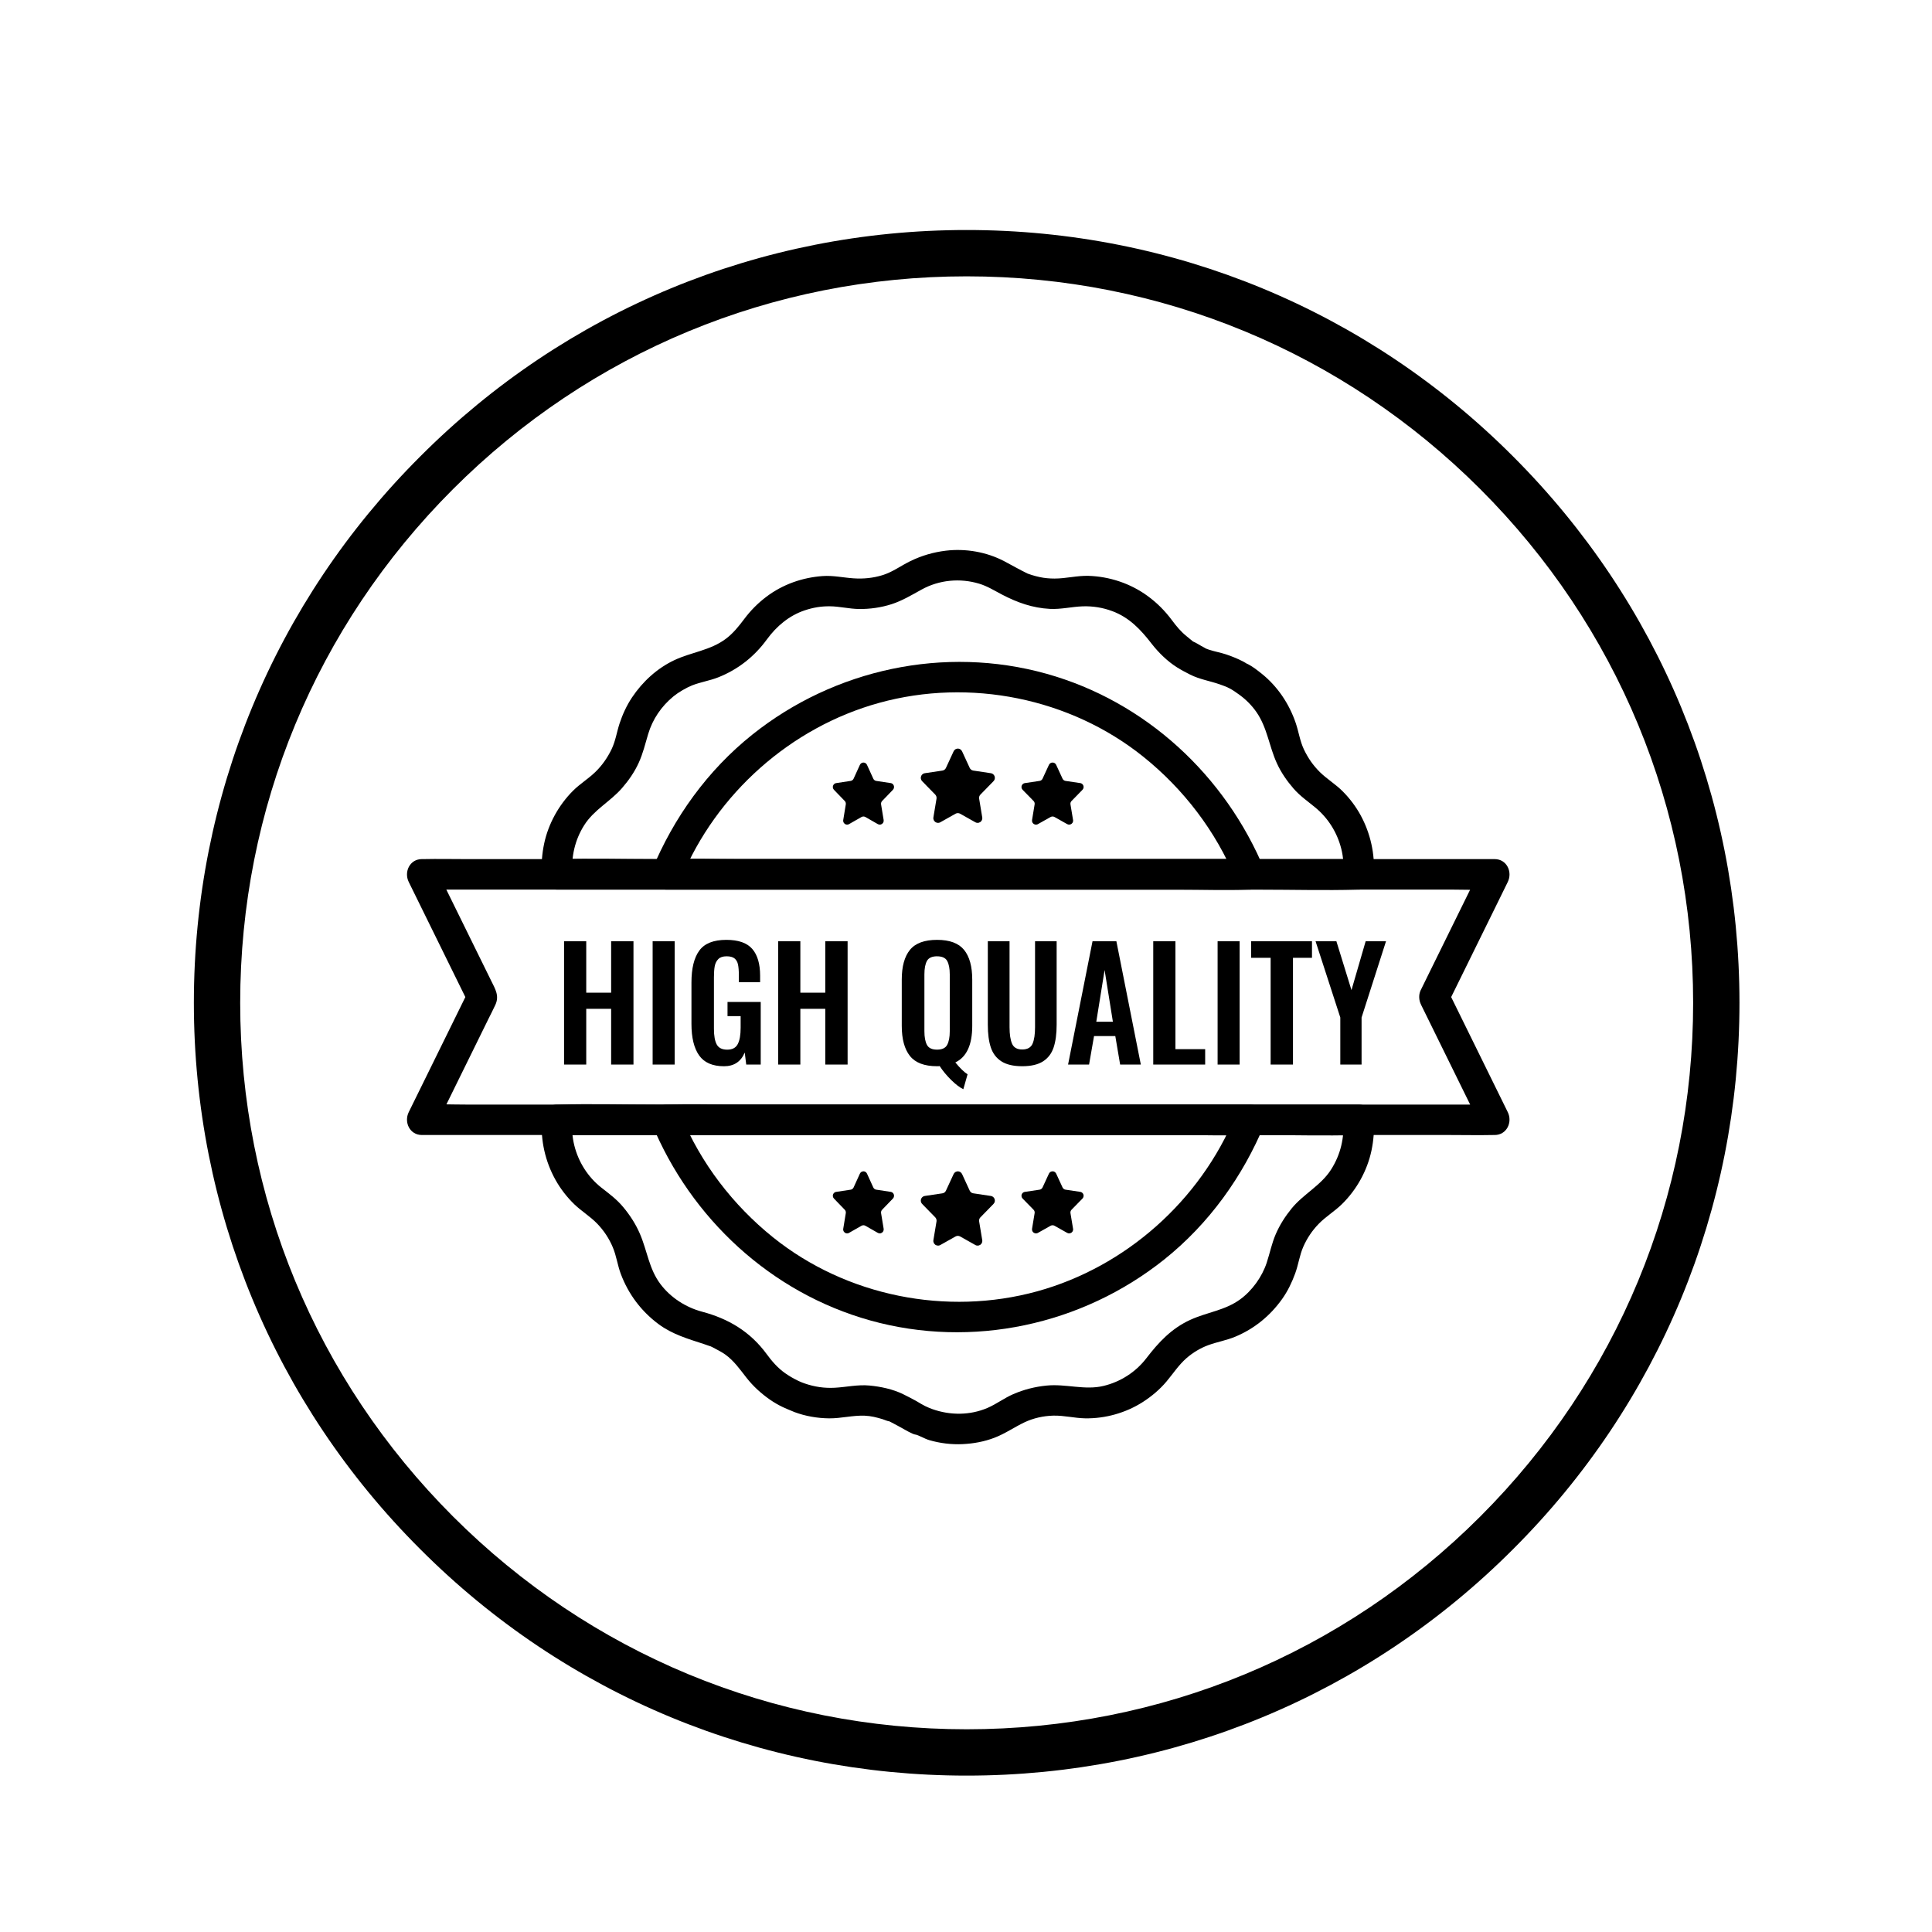
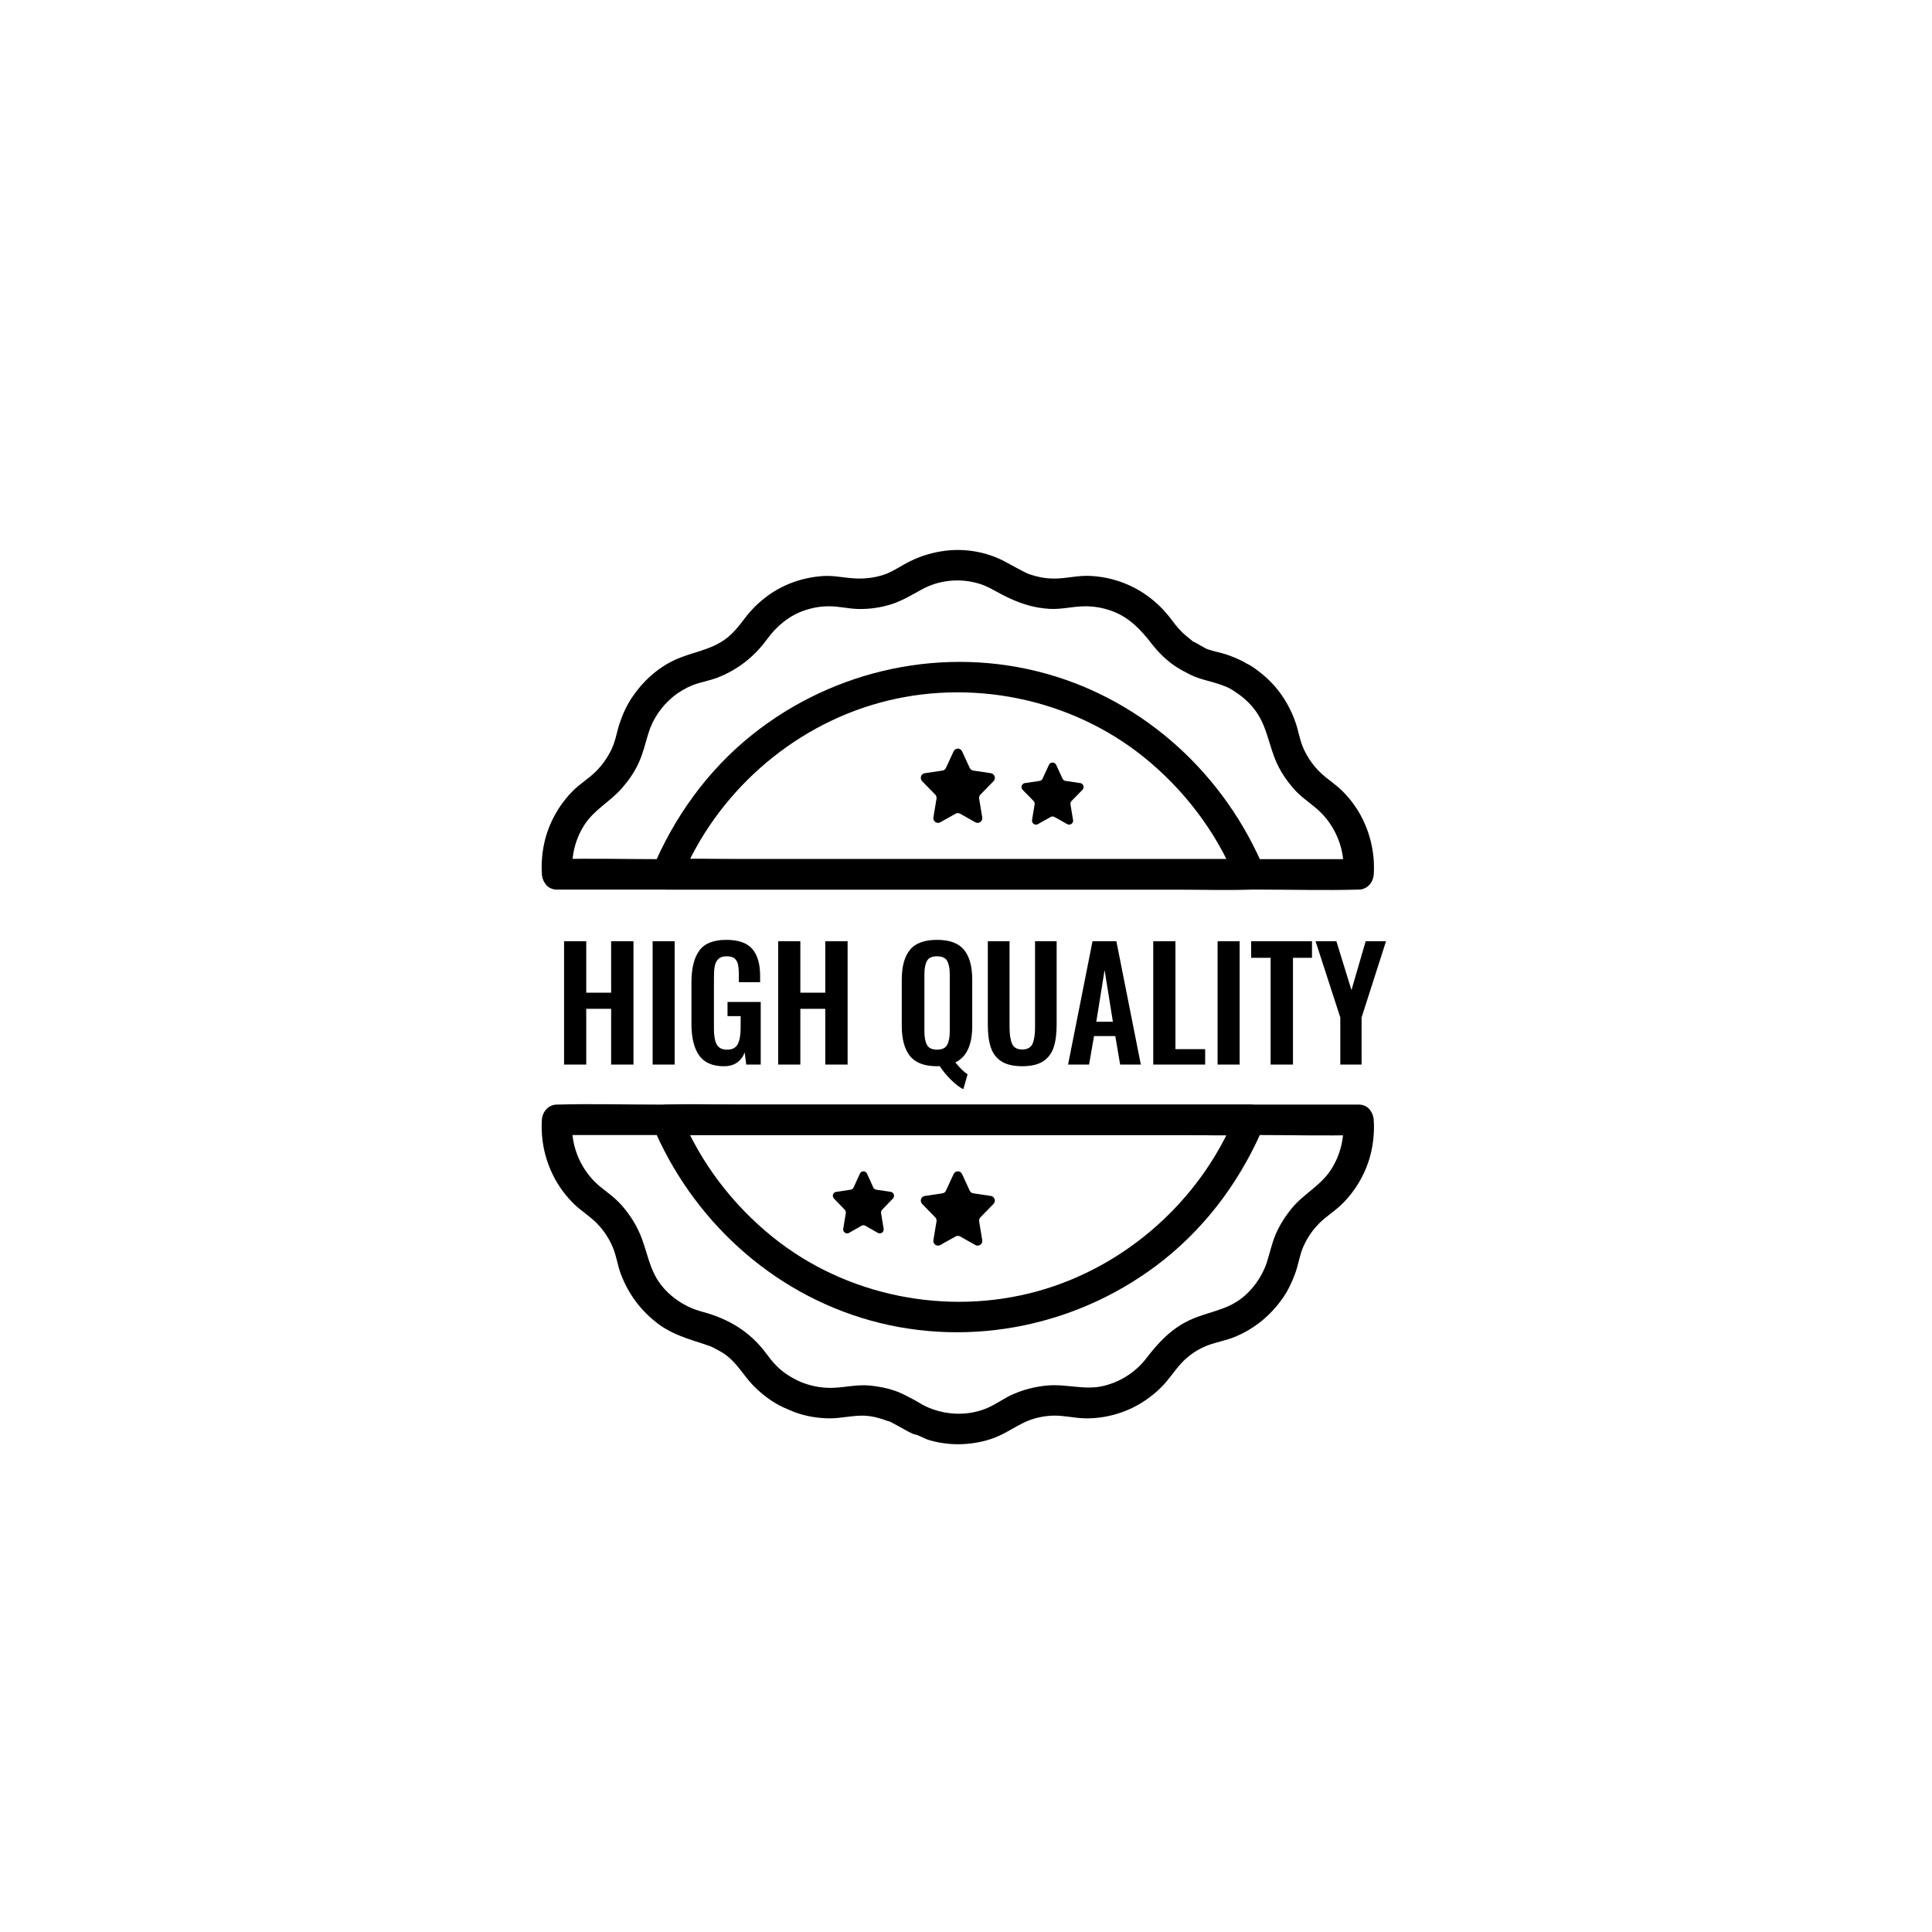
<svg xmlns="http://www.w3.org/2000/svg" version="1.0" preserveAspectRatio="xMidYMid meet" height="500" viewBox="0 0 375 375" zoomAndPan="magnify" width="500">
  <defs>
    <clipPath id="0a2771eca7">
      <path clip-rule="nonzero" d="M 37.629 44.645 L 337.629 44.645 L 337.629 344.645 L 37.629 344.645 Z M 37.629 44.645" />
    </clipPath>
    <clipPath id="3cd1be28ce">
      <path clip-rule="nonzero" d="M 187.629 344.645 C 147.578 344.645 109.871 329.055 81.574 300.699 C 53.215 272.402 37.629 234.691 37.629 194.645 C 37.629 154.598 53.215 116.887 81.574 88.59 C 109.871 60.23 147.578 44.645 187.629 44.645 C 227.676 44.645 265.387 60.23 293.684 88.59 C 322.039 116.945 337.629 154.598 337.629 194.645 C 337.629 234.691 322.039 272.402 293.684 300.699 C 265.387 329.055 227.676 344.645 187.629 344.645 Z M 187.629 53.637 C 149.977 53.637 114.547 68.324 87.926 94.945 C 61.309 121.562 46.621 156.996 46.621 194.645 C 46.621 232.293 61.309 267.727 87.926 294.344 C 114.547 320.965 149.977 335.652 187.629 335.652 C 225.277 335.652 260.711 320.965 287.328 294.344 C 313.945 267.727 328.637 232.293 328.637 194.645 C 328.637 156.996 313.945 121.562 287.328 94.945 C 260.711 68.324 225.277 53.637 187.629 53.637 Z M 187.629 53.637" />
    </clipPath>
    <clipPath id="2570adab3c">
      <path clip-rule="nonzero" d="M 105 214 L 267 214 L 267 280.426 L 105 280.426 Z M 105 214" />
    </clipPath>
    <clipPath id="7194ccb11d">
      <path clip-rule="nonzero" d="M 105 106.426 L 267 106.426 L 267 173 L 105 173 Z M 105 106.426" />
    </clipPath>
    <clipPath id="2973aa2c59">
      <path clip-rule="nonzero" d="M 78.379 166 L 293 166 L 293 221 L 78.379 221 Z M 78.379 166" />
    </clipPath>
  </defs>
  <rect fill-opacity="1" height="450" y="-37.5" fill="#ffffff" width="450" x="-37.5" />
  <rect fill-opacity="1" height="450" y="-37.5" fill="#ffffff" width="450" x="-37.5" />
  <g clip-path="url(#0a2771eca7)">
    <g clip-path="url(#3cd1be28ce)">
-       <path fill-rule="nonzero" fill-opacity="1" d="M 37.629 44.645 L 337.629 44.645 L 337.629 344.645 L 37.629 344.645 Z M 37.629 44.645" fill="#000000" />
-     </g>
+       </g>
  </g>
  <g clip-path="url(#2570adab3c)">
    <path fill-rule="nonzero" fill-opacity="1" d="M 260.723 217.352 C 260.969 220.812 260.234 224.082 258.344 227.035 C 256.363 230.129 253.004 231.75 250.707 234.559 C 249.453 236.098 248.406 237.734 247.617 239.559 C 246.84 241.363 246.48 243.23 245.871 245.082 C 244.961 247.848 243.023 250.531 240.703 252.215 C 237.734 254.371 234.355 254.664 231.012 256.191 C 227.395 257.848 224.891 260.527 222.516 263.621 C 220.434 266.34 217.469 268.223 214.172 269.012 C 210.531 269.883 206.895 268.566 203.145 268.938 C 200.875 269.164 198.742 269.703 196.648 270.613 C 194.91 271.367 193.402 272.535 191.66 273.281 C 188.254 274.738 184.414 274.738 180.949 273.5 C 180.715 273.418 180.488 273.324 180.254 273.227 C 180.203 273.207 179.18 272.73 179.582 272.934 C 179.984 273.137 179.355 272.805 179.34 272.793 C 179.156 272.691 178.969 272.598 178.785 272.492 C 178.457 272.309 178.145 272.098 177.816 271.918 C 176.988 271.461 176.141 271.031 175.293 270.609 C 173.32 269.637 170.926 269.133 168.758 268.93 C 166.477 268.719 164.324 269.23 162.066 269.359 C 160.047 269.473 158.117 269.195 156.203 268.531 C 155.992 268.461 155.781 268.379 155.574 268.301 C 155.988 268.457 155.832 268.406 155.734 268.367 C 155.797 268.391 154.645 267.891 155.16 268.125 C 155.594 268.32 154.852 267.977 154.762 267.93 C 153.93 267.527 153.137 267.055 152.383 266.527 C 150.961 265.527 149.824 264.211 148.805 262.82 C 145.605 258.457 141.383 255.953 136.266 254.598 C 133.098 253.754 130.148 251.852 128.172 249.215 C 125.957 246.262 125.629 242.77 124.203 239.473 C 123.391 237.586 122.297 235.898 120.984 234.316 C 119.672 232.738 118.246 231.715 116.727 230.52 C 114.094 228.445 112.262 225.523 111.465 222.297 C 111.062 220.672 110.977 219.074 111.09 217.355 L 108.137 220.312 L 123.691 220.312 C 136.055 220.312 148.414 220.312 160.773 220.312 C 175.758 220.312 190.742 220.312 205.73 220.312 L 244.574 220.312 C 250.844 220.312 257.141 220.488 263.406 220.312 C 263.496 220.312 263.586 220.312 263.676 220.312 C 267.477 220.312 267.484 214.395 263.676 214.395 L 127.234 214.395 C 120.969 214.395 114.672 214.223 108.406 214.395 C 108.316 214.395 108.227 214.395 108.137 214.395 C 106.461 214.395 105.285 215.754 105.18 217.355 C 104.918 221.383 105.84 225.457 107.805 228.98 C 108.785 230.746 110.066 232.402 111.523 233.797 C 112.906 235.113 114.543 236.102 115.879 237.473 C 117.172 238.801 118.227 240.383 118.941 242.094 C 119.66 243.801 119.859 245.57 120.492 247.254 C 121.973 251.203 124.469 254.523 127.855 257.035 C 130.512 259 133.547 259.875 136.637 260.883 C 137.145 261.051 137.656 261.262 138.172 261.387 C 138.691 261.516 137.719 261.25 137.691 261.168 C 137.723 261.254 138.164 261.426 138.227 261.461 C 139.066 261.922 139.969 262.34 140.754 262.898 C 142.465 264.125 143.625 265.801 144.902 267.43 C 146.18 269.059 147.695 270.441 149.398 271.637 C 150.211 272.203 151.066 272.703 151.957 273.125 C 152.188 273.234 153.938 273.992 153.098 273.629 C 152.258 273.262 154.051 274.027 154.211 274.086 C 156.336 274.883 158.66 275.277 160.93 275.301 C 163.254 275.324 165.508 274.695 167.836 274.785 C 169.086 274.836 170.141 275.113 171.316 275.465 C 171.734 275.594 172.305 275.887 172.742 275.895 C 173.004 275.898 171.887 275.449 172.262 275.691 C 172.453 275.816 172.676 275.906 172.879 276.012 C 173.801 276.492 174.715 276.977 175.617 277.496 C 176.102 277.777 176.605 278.039 177.117 278.27 C 177.797 278.578 178.297 278.488 177.297 278.348 C 178.281 278.488 179.375 279.242 180.363 279.527 C 182.438 280.133 184.672 280.41 186.832 280.305 C 188.988 280.203 191.066 279.816 193.039 279.059 C 195.105 278.266 196.859 277.02 198.84 276.078 C 200.57 275.254 202.527 274.824 204.438 274.773 C 206.523 274.719 208.535 275.258 210.609 275.297 C 214.523 275.367 218.531 274.242 221.828 272.125 C 223.543 271.023 225.141 269.676 226.449 268.109 C 227.758 266.543 228.781 264.941 230.312 263.602 C 231.543 262.527 233.035 261.637 234.57 261.078 C 236.277 260.461 238.062 260.16 239.746 259.461 C 243.449 257.918 246.523 255.414 248.852 252.148 C 249.938 250.629 250.754 248.926 251.395 247.172 C 252.035 245.418 252.238 243.664 252.965 242 C 253.684 240.359 254.695 238.848 255.945 237.562 C 257.324 236.141 259.035 235.125 260.449 233.742 C 263.305 230.957 265.371 227.246 266.199 223.34 C 266.613 221.375 266.777 219.359 266.637 217.355 C 266.523 215.758 265.359 214.398 263.684 214.398 C 262.172 214.398 260.617 215.75 260.73 217.355 Z M 260.723 217.352" fill="#000000" />
  </g>
  <g clip-path="url(#7194ccb11d)">
    <path fill-rule="nonzero" fill-opacity="1" d="M 111.094 169.711 C 110.859 166.324 111.551 163.105 113.375 160.199 C 115.273 157.176 118.434 155.609 120.734 152.969 C 122.027 151.484 123.16 149.848 123.977 148.055 C 124.793 146.262 125.238 144.406 125.801 142.504 C 126.656 139.613 128.363 137.09 130.746 135.141 C 131.668 134.387 133.223 133.477 134.324 133.039 C 135.977 132.387 137.738 132.129 139.395 131.477 C 143.23 129.961 146.414 127.453 148.844 124.121 C 150.719 121.547 153.176 119.477 156.203 118.465 C 157.84 117.922 159.332 117.668 161.035 117.68 C 162.957 117.691 164.805 118.184 166.746 118.207 C 168.863 118.234 171.043 117.918 173.059 117.27 C 175.07 116.625 176.961 115.496 178.879 114.434 C 182.285 112.551 186.332 112.172 190.047 113.289 C 191.668 113.773 193.062 114.668 194.555 115.441 C 197.5 116.965 200.402 118.004 203.766 118.184 C 205.938 118.301 208.023 117.758 210.18 117.688 C 212.148 117.625 214.055 117.938 215.902 118.625 C 219.215 119.859 221.418 122.215 223.531 124.945 C 224.867 126.672 226.633 128.395 228.504 129.562 C 229.301 130.059 230.168 130.516 231.008 130.941 C 232.82 131.852 234.789 132.16 236.684 132.809 C 238.391 133.387 239.047 133.742 240.652 134.918 C 241.863 135.809 242.988 136.941 243.848 138.176 C 245.98 141.227 246.316 144.824 247.84 148.148 C 248.656 149.941 249.789 151.578 251.078 153.062 C 252.312 154.48 253.801 155.512 255.246 156.695 C 257.793 158.777 259.555 161.605 260.348 164.777 C 260.754 166.402 260.84 167.992 260.727 169.715 L 263.68 166.758 L 127.242 166.758 C 120.977 166.758 114.68 166.582 108.414 166.758 C 108.324 166.758 108.234 166.758 108.145 166.758 C 104.34 166.758 104.336 172.672 108.145 172.672 L 123.699 172.672 C 136.062 172.672 148.422 172.672 160.785 172.672 C 175.77 172.672 190.754 172.672 205.742 172.672 L 244.59 172.672 C 250.855 172.672 257.152 172.848 263.418 172.672 C 263.508 172.672 263.598 172.672 263.688 172.672 C 265.363 172.672 266.539 171.312 266.645 169.715 C 266.898 165.75 266.004 161.754 264.109 158.262 C 263.176 156.543 261.957 154.934 260.574 153.555 C 259.188 152.176 257.578 151.223 256.215 149.891 C 254.855 148.555 253.91 147.156 253.117 145.523 C 252.324 143.883 252.09 142.082 251.512 140.371 C 250.242 136.613 247.961 133.203 244.852 130.73 C 244.07 130.109 243.246 129.457 242.363 128.984 C 241.277 128.402 243.141 129.578 242.176 128.93 C 241.625 128.562 241.062 128.262 240.457 127.988 C 239.383 127.508 238.293 127.078 237.16 126.773 C 236.023 126.469 234.871 126.258 233.812 125.77 C 234.414 126.047 233.336 125.473 233.184 125.391 C 232.688 125.117 232.188 124.781 231.668 124.559 C 230.984 124.262 232.465 125.266 231.641 124.578 C 231.184 124.199 230.723 123.828 230.266 123.449 C 229.172 122.555 228.316 121.523 227.473 120.383 C 226.105 118.547 224.559 116.988 222.703 115.645 C 219.41 113.25 215.363 111.902 211.297 111.773 C 209.07 111.707 206.914 112.297 204.695 112.297 C 203.719 112.297 202.762 112.219 201.809 112.012 C 201.281 111.898 200.762 111.762 200.242 111.602 C 200.023 111.531 199.809 111.441 199.586 111.375 C 198.922 111.172 199.789 111.496 199.559 111.383 C 197.98 110.625 196.469 109.742 194.918 108.93 C 191.488 107.129 187.43 106.43 183.594 106.887 C 181.172 107.18 178.906 107.84 176.711 108.906 C 174.867 109.805 173.266 111.027 171.281 111.641 C 169.434 112.207 167.586 112.383 165.664 112.254 C 163.648 112.117 161.73 111.668 159.691 111.812 C 155.746 112.09 151.922 113.43 148.758 115.824 C 147.094 117.082 145.684 118.504 144.434 120.176 C 143.383 121.578 142.309 122.922 140.891 123.988 C 137.883 126.25 134.227 126.566 130.895 128.133 C 127.551 129.707 124.727 132.305 122.684 135.359 C 121.645 136.91 120.848 138.645 120.262 140.414 C 119.715 142.086 119.473 143.836 118.703 145.434 C 117.91 147.066 116.898 148.527 115.602 149.797 C 114.242 151.137 112.59 152.121 111.234 153.473 C 108.457 156.246 106.441 159.887 105.621 163.734 C 105.207 165.699 105.043 167.711 105.184 169.715 C 105.293 171.309 106.461 172.672 108.137 172.672 C 109.652 172.672 111.207 171.316 111.094 169.715 Z M 111.094 169.711" fill="#000000" />
  </g>
  <path fill-rule="nonzero" fill-opacity="1" d="M 239.77 216.566 C 232.973 233.012 218.508 245.906 201.332 250.641 C 183.758 255.484 164.266 251.586 150.055 240.172 C 142.25 233.902 136.008 225.734 132.219 216.566 C 131.27 217.812 130.32 219.059 129.371 220.309 L 228.699 220.309 C 233.266 220.309 237.859 220.465 242.422 220.309 C 242.488 220.309 242.555 220.309 242.617 220.309 C 246.422 220.309 246.426 214.395 242.617 214.395 L 143.293 214.395 C 138.727 214.395 134.129 214.238 129.566 214.395 C 129.504 214.395 129.438 214.395 129.371 214.395 C 127.645 214.395 125.77 216.316 126.523 218.137 C 134.121 236.531 149.652 250.922 168.91 256.297 C 188.652 261.805 210.008 257.215 225.973 244.469 C 234.648 237.539 241.238 228.375 245.469 218.137 C 246.082 216.664 244.809 214.887 243.406 214.5 C 241.711 214.031 240.387 215.082 239.773 216.566 Z M 239.77 216.566" fill="#000000" />
  <path fill-rule="nonzero" fill-opacity="1" d="M 132.219 170.496 C 139.016 154.043 153.477 141.156 170.656 136.422 C 188.23 131.574 207.719 135.477 221.93 146.891 C 229.734 153.156 235.977 161.324 239.766 170.496 C 240.719 169.25 241.664 168 242.617 166.75 L 143.293 166.75 C 138.727 166.75 134.129 166.594 129.566 166.75 C 129.504 166.75 129.438 166.75 129.371 166.75 C 125.57 166.75 125.566 172.668 129.371 172.668 L 228.703 172.668 C 233.266 172.668 237.863 172.824 242.426 172.668 C 242.488 172.668 242.559 172.668 242.621 172.668 C 244.348 172.668 246.223 170.742 245.469 168.922 C 237.871 150.527 222.344 136.137 203.082 130.766 C 183.344 125.258 161.984 129.848 146.02 142.594 C 137.34 149.52 130.754 158.688 126.523 168.926 C 125.914 170.402 127.184 172.18 128.586 172.562 C 130.285 173.031 131.609 171.98 132.223 170.5 Z M 132.219 170.496" fill="#000000" />
  <g clip-path="url(#2973aa2c59)">
-     <path fill-rule="nonzero" fill-opacity="1" d="M 275.828 195.023 C 279.254 201.984 282.68 208.945 286.102 215.91 C 286.582 216.887 287.066 217.867 287.547 218.844 C 288.398 217.359 289.246 215.875 290.098 214.395 L 269.371 214.395 C 261.918 214.395 254.465 214.395 247.008 214.395 C 237.875 214.395 228.742 214.395 219.605 214.395 L 90.336 214.395 C 87.648 214.395 84.926 214.27 82.242 214.395 C 82.125 214.398 82.008 214.395 81.891 214.395 C 82.742 215.879 83.594 217.363 84.441 218.844 C 87.906 211.805 91.367 204.766 94.828 197.727 C 95.27 196.832 95.734 195.941 96.152 195.035 C 96.973 193.258 96.094 191.914 95.344 190.379 C 93.34 186.309 91.34 182.246 89.34 178.176 C 87.707 174.855 86.074 171.539 84.441 168.219 C 83.594 169.703 82.742 171.188 81.891 172.668 L 102.617 172.668 C 110.074 172.668 117.523 172.668 124.98 172.668 C 134.113 172.668 143.246 172.668 152.383 172.668 C 162.348 172.668 172.309 172.668 182.273 172.668 C 192.238 172.668 202.391 172.668 212.449 172.668 C 221.867 172.668 231.285 172.668 240.703 172.668 L 281.656 172.668 C 284.344 172.668 287.066 172.789 289.754 172.668 C 289.867 172.66 289.988 172.668 290.102 172.668 C 289.254 171.184 288.402 169.699 287.551 168.219 C 284.129 175.18 280.703 182.141 277.277 189.102 C 276.797 190.082 276.316 191.059 275.836 192.039 C 275.129 193.469 275.449 195.238 276.895 196.082 C 278.199 196.848 280.23 196.461 280.938 195.02 C 284.359 188.059 287.785 181.098 291.211 174.137 C 291.691 173.156 292.172 172.18 292.652 171.199 C 293.621 169.23 292.465 166.75 290.102 166.75 L 269.375 166.75 C 261.922 166.75 254.469 166.75 247.016 166.75 C 237.879 166.75 228.746 166.75 219.609 166.75 C 209.645 166.75 199.684 166.75 189.719 166.75 L 90.336 166.75 C 87.641 166.75 84.934 166.691 82.242 166.75 C 82.125 166.75 82.008 166.75 81.891 166.75 C 79.531 166.75 78.371 169.234 79.34 171.199 C 82.766 178.164 86.188 185.125 89.613 192.086 C 90.094 193.062 90.578 194.043 91.059 195.02 L 91.059 192.035 C 87.633 198.996 84.207 205.957 80.785 212.922 C 80.305 213.898 79.82 214.879 79.34 215.855 C 78.371 217.824 79.531 220.305 81.891 220.305 L 182.273 220.305 C 192.328 220.305 202.387 220.305 212.445 220.305 C 221.863 220.305 231.285 220.305 240.703 220.305 L 281.652 220.305 C 284.352 220.305 287.055 220.363 289.75 220.305 C 289.867 220.305 289.984 220.305 290.102 220.305 C 292.461 220.305 293.621 217.82 292.652 215.855 C 289.227 208.895 285.801 201.93 282.379 194.969 C 281.898 193.992 281.414 193.012 280.934 192.035 C 280.23 190.602 278.199 190.211 276.895 190.973 C 275.434 191.828 275.125 193.582 275.832 195.02 Z M 275.828 195.023" fill="#000000" />
-   </g>
-   <path fill-rule="evenodd" fill-opacity="1" d="M 185.883 145.297 L 185.91 145.297 C 185.91 145.297 185.941 145.297 185.941 145.297 L 185.996 145.312 L 186.145 145.328 L 186.25 145.375 L 186.293 145.387 L 186.32 145.406 L 186.383 145.434 L 186.523 145.551 L 186.551 145.57 L 186.559 145.578 L 186.586 145.602 C 186.645 145.668 186.695 145.746 186.738 145.832 L 188.219 149.047 C 188.281 149.184 188.379 149.305 188.5 149.395 L 188.629 149.473 L 188.688 149.504 C 188.758 149.535 188.832 149.555 188.906 149.566 L 192.32 150.078 C 192.82 150.152 193.164 150.617 193.09 151.117 C 193.062 151.312 192.973 151.488 192.836 151.629 L 192.246 152.234 C 192.246 152.234 190.301 154.227 190.301 154.227 C 190.094 154.434 190 154.73 190.051 155.02 L 190.652 158.648 C 190.672 158.75 190.668 158.855 190.652 158.957 L 190.645 158.988 L 190.645 159.012 C 190.645 159.012 190.609 159.094 190.609 159.094 L 190.555 159.25 L 190.52 159.289 L 190.5 159.336 L 190.406 159.426 L 190.32 159.527 L 190.277 159.547 L 190.25 159.578 L 190.141 159.617 L 190.008 159.684 L 189.957 159.691 L 189.91 159.707 L 189.762 159.707 C 189.762 159.707 189.664 159.715 189.664 159.715 L 189.637 159.707 L 189.605 159.707 C 189.508 159.691 189.41 159.656 189.32 159.605 L 186.359 157.941 C 186.289 157.902 186.219 157.875 186.145 157.852 L 185.914 157.824 L 185.688 157.852 C 185.613 157.875 185.539 157.902 185.469 157.941 L 182.512 159.605 C 182.422 159.656 182.324 159.691 182.223 159.707 L 182.191 159.707 C 182.191 159.707 182.168 159.715 182.168 159.715 L 182.07 159.707 L 181.918 159.707 C 181.918 159.707 181.875 159.691 181.875 159.691 L 181.82 159.688 L 181.688 159.621 L 181.582 159.578 L 181.551 159.551 L 181.508 159.531 L 181.426 159.43 L 181.328 159.336 L 181.309 159.293 L 181.273 159.254 L 181.223 159.094 L 181.184 159.016 L 181.184 158.988 C 181.184 158.988 181.172 158.961 181.172 158.961 C 181.156 158.859 181.156 158.754 181.172 158.652 L 181.777 155.023 C 181.824 154.73 181.73 154.438 181.527 154.227 L 179.992 152.66 C 179.992 152.66 178.992 151.629 178.992 151.629 C 178.855 151.492 178.77 151.312 178.738 151.121 C 178.664 150.617 179.008 150.152 179.508 150.078 L 182.922 149.57 C 183 149.559 183.07 149.539 183.141 149.508 L 183.199 149.477 L 183.332 149.398 C 183.449 149.309 183.547 149.188 183.609 149.047 L 185.094 145.836 C 185.133 145.75 185.184 145.672 185.242 145.605 L 185.273 145.582 L 185.277 145.574 L 185.305 145.551 L 185.445 145.434 L 185.508 145.41 L 185.535 145.387 L 185.582 145.379 L 185.688 145.332 L 185.836 145.312 L 185.887 145.301 Z M 185.883 145.297" fill="#000000" />
+     </g>
+   <path fill-rule="evenodd" fill-opacity="1" d="M 185.883 145.297 L 185.91 145.297 C 185.91 145.297 185.941 145.297 185.941 145.297 L 185.996 145.312 L 186.145 145.328 L 186.25 145.375 L 186.293 145.387 L 186.32 145.406 L 186.383 145.434 L 186.523 145.551 L 186.551 145.57 L 186.559 145.578 L 186.586 145.602 C 186.645 145.668 186.695 145.746 186.738 145.832 L 188.219 149.047 C 188.281 149.184 188.379 149.305 188.5 149.395 L 188.629 149.473 L 188.688 149.504 C 188.758 149.535 188.832 149.555 188.906 149.566 L 192.32 150.078 C 192.82 150.152 193.164 150.617 193.09 151.117 C 193.062 151.312 192.973 151.488 192.836 151.629 L 192.246 152.234 C 192.246 152.234 190.301 154.227 190.301 154.227 C 190.094 154.434 190 154.73 190.051 155.02 L 190.652 158.648 C 190.672 158.75 190.668 158.855 190.652 158.957 L 190.645 158.988 L 190.645 159.012 C 190.645 159.012 190.609 159.094 190.609 159.094 L 190.555 159.25 L 190.52 159.289 L 190.5 159.336 L 190.406 159.426 L 190.32 159.527 L 190.277 159.547 L 190.25 159.578 L 190.141 159.617 L 190.008 159.684 L 189.957 159.691 L 189.91 159.707 L 189.762 159.707 C 189.762 159.707 189.664 159.715 189.664 159.715 L 189.637 159.707 L 189.605 159.707 C 189.508 159.691 189.41 159.656 189.32 159.605 L 186.359 157.941 C 186.289 157.902 186.219 157.875 186.145 157.852 L 185.914 157.824 L 185.688 157.852 C 185.613 157.875 185.539 157.902 185.469 157.941 L 182.512 159.605 C 182.422 159.656 182.324 159.691 182.223 159.707 L 182.191 159.707 C 182.191 159.707 182.168 159.715 182.168 159.715 L 182.07 159.707 L 181.918 159.707 C 181.918 159.707 181.875 159.691 181.875 159.691 L 181.82 159.688 L 181.688 159.621 L 181.582 159.578 L 181.551 159.551 L 181.508 159.531 L 181.426 159.43 L 181.328 159.336 L 181.309 159.293 L 181.273 159.254 L 181.223 159.094 L 181.184 159.016 L 181.184 158.988 C 181.184 158.988 181.172 158.961 181.172 158.961 C 181.156 158.859 181.156 158.754 181.172 158.652 L 181.777 155.023 C 181.824 154.73 181.73 154.438 181.527 154.227 L 179.992 152.66 C 179.992 152.66 178.992 151.629 178.992 151.629 C 178.855 151.492 178.77 151.312 178.738 151.121 C 178.664 150.617 179.008 150.152 179.508 150.078 L 182.922 149.57 C 183 149.559 183.07 149.539 183.141 149.508 L 183.199 149.477 L 183.332 149.398 C 183.449 149.309 183.547 149.188 183.609 149.047 L 185.094 145.836 C 185.133 145.75 185.184 145.672 185.242 145.605 L 185.273 145.582 L 185.277 145.574 L 185.305 145.551 L 185.445 145.434 L 185.508 145.41 L 185.535 145.387 L 185.582 145.379 L 185.688 145.332 L 185.887 145.301 Z M 185.883 145.297" fill="#000000" />
  <path fill-rule="evenodd" fill-opacity="1" d="M 204.281 148.012 L 204.309 148.012 C 204.309 148.012 204.332 148.012 204.332 148.012 L 204.379 148.023 L 204.504 148.035 L 204.594 148.074 L 204.629 148.082 L 204.652 148.098 L 204.703 148.121 L 204.82 148.219 L 204.844 148.234 L 204.852 148.242 L 204.875 148.262 C 204.926 148.32 204.965 148.383 205 148.457 L 206.238 151.137 C 206.293 151.254 206.375 151.355 206.477 151.43 L 206.586 151.492 L 206.637 151.523 C 206.695 151.547 206.754 151.562 206.816 151.574 L 209.676 151.996 C 210.094 152.059 210.383 152.449 210.32 152.871 C 210.297 153.031 210.223 153.18 210.109 153.297 L 209.613 153.805 C 209.613 153.805 207.988 155.469 207.988 155.469 C 207.816 155.641 207.738 155.887 207.777 156.129 L 208.281 159.164 C 208.297 159.246 208.297 159.336 208.281 159.418 L 208.273 159.445 L 208.273 159.465 C 208.273 159.465 208.242 159.531 208.242 159.531 L 208.195 159.664 L 208.168 159.699 L 208.148 159.734 L 208.07 159.812 L 207.996 159.898 L 207.961 159.918 L 207.934 159.938 L 207.844 159.977 L 207.734 160.031 L 207.688 160.035 L 207.652 160.051 L 207.523 160.051 C 207.523 160.051 207.441 160.059 207.441 160.059 L 207.418 160.051 L 207.395 160.051 C 207.309 160.035 207.23 160.008 207.152 159.969 L 204.672 158.574 C 204.617 158.543 204.555 158.52 204.492 158.504 L 204.301 158.48 L 204.109 158.504 C 204.047 158.52 203.988 158.547 203.93 158.574 L 201.449 159.969 C 201.375 160.008 201.293 160.039 201.207 160.051 L 201.184 160.051 C 201.184 160.051 201.16 160.059 201.16 160.059 L 201.078 160.051 L 200.949 160.051 C 200.949 160.051 200.91 160.039 200.91 160.039 L 200.867 160.035 L 200.754 159.977 L 200.664 159.941 L 200.641 159.918 L 200.605 159.902 L 200.531 159.816 L 200.453 159.738 L 200.434 159.699 L 200.406 159.668 L 200.359 159.535 L 200.328 159.469 L 200.328 159.449 C 200.328 159.449 200.32 159.422 200.32 159.422 C 200.305 159.336 200.305 159.25 200.32 159.164 L 200.82 156.133 C 200.863 155.891 200.785 155.645 200.613 155.469 L 199.328 154.156 C 199.328 154.156 198.488 153.301 198.488 153.301 C 198.375 153.184 198.301 153.035 198.277 152.871 C 198.219 152.453 198.504 152.062 198.922 152 L 201.781 151.574 C 201.844 151.566 201.906 151.551 201.961 151.523 L 202.012 151.496 L 202.121 151.434 C 202.223 151.355 202.305 151.258 202.359 151.141 L 203.598 148.457 C 203.633 148.387 203.676 148.324 203.727 148.266 L 203.754 148.238 L 203.777 148.223 L 203.895 148.125 L 203.945 148.102 L 203.969 148.082 L 204.004 148.074 L 204.094 148.035 L 204.223 148.023 L 204.266 148.016 Z M 204.281 148.012" fill="#000000" />
-   <path fill-rule="evenodd" fill-opacity="1" d="M 167.574 148.012 L 167.598 148.012 C 167.598 148.012 167.625 148.012 167.625 148.012 L 167.668 148.023 L 167.789 148.035 L 167.879 148.074 L 167.914 148.082 L 167.938 148.098 L 167.988 148.121 L 168.105 148.219 L 168.129 148.234 L 168.133 148.242 L 168.156 148.262 C 168.203 148.32 168.25 148.383 168.281 148.457 L 169.504 151.137 C 169.559 151.254 169.637 151.355 169.734 151.43 L 169.844 151.492 L 169.891 151.523 C 169.949 151.547 170.012 151.562 170.07 151.574 L 172.891 151.996 C 173.301 152.059 173.586 152.449 173.523 152.871 C 173.5 153.031 173.43 153.18 173.316 153.297 L 172.828 153.805 C 172.828 153.805 171.223 155.469 171.223 155.469 C 171.055 155.641 170.977 155.887 171.016 156.129 L 171.516 159.164 C 171.531 159.246 171.527 159.336 171.516 159.418 L 171.508 159.445 L 171.508 159.465 C 171.508 159.465 171.477 159.531 171.477 159.531 L 171.43 159.664 L 171.402 159.699 L 171.387 159.734 L 171.305 159.812 L 171.234 159.898 L 171.199 159.918 L 171.176 159.938 L 171.086 159.977 L 170.977 160.031 L 170.934 160.035 L 170.898 160.051 L 170.77 160.051 C 170.77 160.051 170.691 160.059 170.691 160.059 L 170.668 160.051 L 170.641 160.051 C 170.559 160.035 170.477 160.008 170.402 159.969 L 167.961 158.574 C 167.902 158.543 167.844 158.52 167.781 158.504 L 167.594 158.48 L 167.406 158.504 C 167.344 158.52 167.285 158.547 167.227 158.574 L 164.781 159.969 C 164.707 160.008 164.629 160.039 164.543 160.051 L 164.52 160.051 C 164.52 160.051 164.496 160.059 164.496 160.059 L 164.414 160.051 L 164.289 160.051 C 164.289 160.051 164.254 160.039 164.254 160.039 L 164.211 160.035 L 164.102 159.977 L 164.012 159.941 L 163.984 159.918 L 163.949 159.902 L 163.883 159.816 L 163.801 159.738 L 163.785 159.699 L 163.754 159.668 L 163.707 159.535 L 163.68 159.469 L 163.68 159.449 C 163.68 159.449 163.672 159.422 163.672 159.422 C 163.656 159.336 163.656 159.25 163.672 159.164 L 164.168 156.133 C 164.207 155.891 164.133 155.645 163.965 155.469 L 162.695 154.156 C 162.695 154.156 161.871 153.301 161.871 153.301 C 161.758 153.184 161.684 153.035 161.66 152.871 C 161.602 152.453 161.887 152.062 162.297 152 L 165.113 151.574 C 165.176 151.566 165.238 151.551 165.293 151.523 L 165.344 151.496 L 165.449 151.434 C 165.547 151.355 165.629 151.258 165.684 151.141 L 166.906 148.457 C 166.938 148.387 166.98 148.324 167.031 148.266 L 167.055 148.246 L 167.059 148.238 L 167.082 148.223 L 167.199 148.125 L 167.25 148.102 L 167.273 148.082 L 167.309 148.074 L 167.395 148.035 L 167.52 148.023 L 167.562 148.016 Z M 167.574 148.012" fill="#000000" />
  <path fill-rule="evenodd" fill-opacity="1" d="M 185.883 227.352 L 185.91 227.352 C 185.91 227.352 185.941 227.352 185.941 227.352 L 185.996 227.367 L 186.145 227.383 L 186.25 227.43 L 186.293 227.441 L 186.32 227.461 L 186.383 227.488 L 186.523 227.605 L 186.551 227.625 L 186.559 227.633 L 186.586 227.656 C 186.645 227.723 186.695 227.801 186.738 227.887 L 188.219 231.102 C 188.281 231.238 188.379 231.359 188.5 231.449 L 188.629 231.527 L 188.688 231.559 C 188.758 231.59 188.832 231.609 188.906 231.621 L 192.32 232.133 C 192.82 232.207 193.164 232.672 193.09 233.172 C 193.062 233.367 192.973 233.543 192.836 233.684 L 192.246 234.289 C 192.246 234.289 190.301 236.281 190.301 236.281 C 190.094 236.488 190 236.785 190.051 237.074 L 190.652 240.703 C 190.672 240.805 190.668 240.91 190.652 241.012 L 190.645 241.043 L 190.645 241.066 C 190.645 241.066 190.609 241.148 190.609 241.148 L 190.555 241.305 L 190.52 241.344 L 190.5 241.391 L 190.406 241.48 L 190.32 241.582 L 190.277 241.602 L 190.25 241.633 L 190.141 241.672 L 190.008 241.738 L 189.957 241.746 L 189.91 241.762 L 189.762 241.762 C 189.762 241.762 189.664 241.77 189.664 241.77 L 189.637 241.762 L 189.605 241.762 C 189.508 241.746 189.41 241.711 189.32 241.66 L 186.359 239.996 C 186.289 239.957 186.219 239.93 186.145 239.91 L 185.914 239.879 L 185.688 239.91 C 185.613 239.93 185.539 239.957 185.469 239.996 L 182.512 241.66 C 182.422 241.711 182.324 241.746 182.223 241.762 L 182.191 241.762 C 182.191 241.762 182.168 241.77 182.168 241.77 L 182.07 241.762 L 181.918 241.762 C 181.918 241.762 181.875 241.746 181.875 241.746 L 181.82 241.742 L 181.688 241.676 L 181.582 241.633 L 181.551 241.605 L 181.508 241.586 L 181.426 241.484 L 181.328 241.391 L 181.309 241.348 L 181.273 241.309 L 181.223 241.152 L 181.184 241.07 L 181.184 241.047 C 181.184 241.047 181.172 241.016 181.172 241.016 C 181.156 240.914 181.156 240.809 181.172 240.707 L 181.777 237.078 C 181.824 236.785 181.73 236.492 181.527 236.281 L 179.992 234.715 C 179.992 234.715 178.992 233.684 178.992 233.684 C 178.855 233.547 178.77 233.367 178.738 233.176 C 178.664 232.676 179.008 232.207 179.508 232.133 L 182.922 231.625 C 183 231.613 183.07 231.594 183.141 231.562 L 183.199 231.531 L 183.332 231.453 C 183.449 231.363 183.547 231.246 183.609 231.102 L 185.094 227.891 C 185.133 227.805 185.184 227.73 185.242 227.66 L 185.273 227.637 L 185.277 227.629 L 185.305 227.609 L 185.445 227.488 L 185.508 227.465 L 185.535 227.441 L 185.582 227.434 L 185.688 227.387 L 185.836 227.367 L 185.887 227.355 Z M 185.883 227.352" fill="#000000" />
-   <path fill-rule="evenodd" fill-opacity="1" d="M 204.281 227.352 L 204.309 227.352 C 204.309 227.352 204.332 227.352 204.332 227.352 L 204.379 227.363 L 204.504 227.375 L 204.594 227.414 L 204.629 227.422 L 204.652 227.441 L 204.703 227.465 L 204.82 227.562 L 204.844 227.578 L 204.852 227.586 L 204.875 227.605 C 204.926 227.66 204.965 227.727 205 227.797 L 206.238 230.48 C 206.293 230.598 206.375 230.695 206.477 230.77 L 206.586 230.836 L 206.637 230.863 C 206.695 230.887 206.754 230.906 206.816 230.914 L 209.676 231.34 C 210.094 231.402 210.383 231.793 210.32 232.207 C 210.297 232.371 210.223 232.52 210.109 232.637 L 209.613 233.141 C 209.613 233.141 207.988 234.805 207.988 234.805 C 207.816 234.98 207.738 235.227 207.777 235.469 L 208.281 238.5 C 208.297 238.586 208.297 238.676 208.281 238.758 L 208.273 238.785 L 208.273 238.805 C 208.273 238.805 208.242 238.871 208.242 238.871 L 208.195 239.004 L 208.168 239.035 L 208.148 239.074 L 208.07 239.152 L 207.996 239.238 L 207.961 239.254 L 207.934 239.277 L 207.844 239.312 L 207.734 239.371 L 207.688 239.375 L 207.652 239.391 L 207.523 239.391 C 207.523 239.391 207.441 239.398 207.441 239.398 L 207.418 239.391 L 207.395 239.391 C 207.309 239.375 207.23 239.348 207.152 239.309 L 204.672 237.914 C 204.617 237.883 204.555 237.859 204.492 237.844 L 204.301 237.82 L 204.109 237.844 C 204.047 237.859 203.988 237.883 203.93 237.914 L 201.449 239.309 C 201.375 239.348 201.293 239.379 201.207 239.391 L 201.184 239.391 C 201.184 239.391 201.16 239.398 201.16 239.398 L 201.078 239.391 L 200.949 239.391 C 200.949 239.391 200.91 239.379 200.91 239.379 L 200.867 239.375 L 200.754 239.316 L 200.664 239.281 L 200.641 239.258 L 200.605 239.238 L 200.531 239.156 L 200.453 239.078 L 200.434 239.039 L 200.406 239.004 L 200.359 238.875 L 200.328 238.809 L 200.328 238.789 C 200.328 238.789 200.32 238.762 200.32 238.762 C 200.305 238.676 200.305 238.59 200.32 238.504 L 200.82 235.473 C 200.863 235.23 200.785 234.984 200.613 234.809 L 199.328 233.496 C 199.328 233.496 198.488 232.637 198.488 232.637 C 198.375 232.523 198.301 232.375 198.277 232.211 C 198.219 231.793 198.504 231.402 198.922 231.344 L 201.781 230.918 C 201.844 230.906 201.906 230.891 201.961 230.867 L 202.012 230.836 L 202.121 230.773 C 202.223 230.699 202.305 230.598 202.359 230.484 L 203.598 227.801 C 203.633 227.73 203.676 227.664 203.727 227.609 L 203.746 227.586 L 203.754 227.578 L 203.777 227.562 L 203.895 227.465 L 203.945 227.441 L 203.969 227.426 L 204.004 227.418 L 204.094 227.379 L 204.223 227.367 L 204.266 227.355 Z M 204.281 227.352" fill="#000000" />
  <path fill-rule="evenodd" fill-opacity="1" d="M 167.574 227.352 L 167.598 227.352 C 167.598 227.352 167.625 227.352 167.625 227.352 L 167.668 227.363 L 167.789 227.375 L 167.879 227.414 L 167.914 227.422 L 167.938 227.441 L 167.988 227.465 L 168.105 227.562 L 168.129 227.578 L 168.133 227.586 L 168.156 227.605 C 168.203 227.66 168.25 227.727 168.281 227.797 L 169.504 230.48 C 169.559 230.598 169.637 230.695 169.734 230.77 L 169.844 230.836 L 169.891 230.863 C 169.949 230.887 170.012 230.906 170.07 230.914 L 172.891 231.34 C 173.301 231.402 173.586 231.793 173.523 232.207 C 173.5 232.371 173.43 232.52 173.316 232.637 L 172.828 233.141 C 172.828 233.141 171.223 234.805 171.223 234.805 C 171.055 234.98 170.977 235.227 171.016 235.469 L 171.516 238.5 C 171.531 238.586 171.527 238.676 171.516 238.758 L 171.508 238.785 L 171.508 238.805 C 171.508 238.805 171.477 238.871 171.477 238.871 L 171.43 239.004 L 171.402 239.035 L 171.387 239.074 L 171.305 239.152 L 171.234 239.238 L 171.199 239.254 L 171.176 239.277 L 171.086 239.312 L 170.977 239.371 L 170.934 239.375 L 170.898 239.391 L 170.77 239.391 C 170.77 239.391 170.691 239.398 170.691 239.398 L 170.668 239.391 L 170.641 239.391 C 170.559 239.375 170.477 239.348 170.402 239.309 L 167.961 237.914 C 167.902 237.883 167.844 237.859 167.781 237.844 L 167.594 237.82 L 167.406 237.844 C 167.344 237.859 167.285 237.883 167.227 237.914 L 164.781 239.309 C 164.707 239.348 164.629 239.379 164.543 239.391 L 164.52 239.391 C 164.52 239.391 164.496 239.398 164.496 239.398 L 164.414 239.391 L 164.289 239.391 C 164.289 239.391 164.254 239.379 164.254 239.379 L 164.211 239.375 L 164.102 239.316 L 164.012 239.281 L 163.984 239.258 L 163.949 239.238 L 163.883 239.156 L 163.801 239.078 L 163.785 239.039 L 163.754 239.004 L 163.707 238.875 L 163.68 238.809 L 163.68 238.789 C 163.68 238.789 163.672 238.762 163.672 238.762 C 163.656 238.676 163.656 238.59 163.672 238.504 L 164.168 235.473 C 164.207 235.23 164.133 234.984 163.965 234.809 L 162.695 233.496 C 162.695 233.496 161.871 232.637 161.871 232.637 C 161.758 232.523 161.684 232.375 161.66 232.211 C 161.602 231.793 161.887 231.402 162.297 231.344 L 165.113 230.918 C 165.176 230.906 165.238 230.891 165.293 230.867 L 165.344 230.836 L 165.449 230.773 C 165.547 230.699 165.629 230.598 165.684 230.484 L 166.906 227.801 C 166.938 227.73 166.98 227.664 167.031 227.609 L 167.055 227.586 L 167.059 227.578 L 167.082 227.562 L 167.199 227.465 L 167.25 227.441 L 167.273 227.426 L 167.309 227.418 L 167.395 227.379 L 167.52 227.367 L 167.562 227.355 Z M 167.574 227.352" fill="#000000" />
  <path fill-rule="evenodd" fill-opacity="1" d="M 214.402 188.277 L 212.789 198.324 L 216.012 198.324 Z M 181.887 185.617 C 180.91 185.617 180.254 185.914 179.926 186.504 C 179.594 187.098 179.426 187.973 179.426 189.137 L 179.426 200.16 C 179.426 201.32 179.594 202.207 179.926 202.82 C 180.254 203.43 180.91 203.734 181.887 203.734 C 182.863 203.734 183.52 203.422 183.848 202.805 C 184.18 202.184 184.348 201.301 184.348 200.16 L 184.348 189.137 C 184.348 187.996 184.18 187.121 183.848 186.52 C 183.52 185.918 182.863 185.621 181.887 185.621 Z M 255.348 182.691 L 259.391 182.691 L 262.32 192.18 L 265.074 182.691 L 269.027 182.691 L 264.281 197.496 L 264.281 206.629 L 260.152 206.629 L 260.152 197.496 Z M 242.852 182.691 L 254.656 182.691 L 254.656 185.914 L 250.965 185.914 L 250.965 206.629 L 246.629 206.629 L 246.629 185.914 L 242.848 185.914 L 242.848 182.691 Z M 236.336 182.691 L 240.613 182.691 L 240.613 206.629 L 236.336 206.629 Z M 223.848 182.691 L 228.152 182.691 L 228.152 203.645 L 233.922 203.645 L 233.922 206.629 L 223.844 206.629 L 223.844 182.691 Z M 212.059 182.691 L 216.688 182.691 L 221.434 206.629 L 217.418 206.629 L 216.48 201.102 L 212.352 201.102 L 211.387 206.629 L 207.312 206.629 Z M 191.734 182.691 L 195.953 182.691 L 195.953 199.387 C 195.953 200.766 196.117 201.832 196.438 202.578 C 196.758 203.328 197.418 203.703 198.414 203.703 C 199.41 203.703 200.102 203.328 200.422 202.578 C 200.742 201.832 200.902 200.766 200.902 199.387 L 200.902 182.691 L 205.094 182.691 L 205.094 198.887 C 205.094 200.656 204.898 202.133 204.508 203.305 C 204.117 204.477 203.434 205.379 202.457 206.008 C 201.48 206.637 200.133 206.953 198.414 206.953 C 196.695 206.953 195.352 206.637 194.371 206.008 C 193.395 205.379 192.711 204.48 192.32 203.316 C 191.93 202.156 191.734 200.676 191.734 198.883 L 191.734 182.688 Z M 151.043 182.691 L 155.348 182.691 L 155.348 192.68 L 160.184 192.68 L 160.184 182.691 L 164.52 182.691 L 164.52 206.629 L 160.184 206.629 L 160.184 195.812 L 155.348 195.812 L 155.348 206.629 L 151.043 206.629 Z M 126.676 182.691 L 130.953 182.691 L 130.953 206.629 L 126.676 206.629 Z M 109.484 182.691 L 113.789 182.691 L 113.789 192.68 L 118.621 192.68 L 118.621 182.691 L 122.957 182.691 L 122.957 206.629 L 118.621 206.629 L 118.621 195.812 L 113.789 195.812 L 113.789 206.629 L 109.484 206.629 Z M 181.887 182.426 C 184.328 182.426 186.078 183.078 187.129 184.375 C 188.184 185.676 188.711 187.598 188.711 190.141 L 188.711 199.121 C 188.711 202.809 187.617 205.172 185.43 206.215 C 186.348 207.34 187.141 208.105 187.805 208.52 L 186.984 211.414 C 186.281 211.082 185.492 210.48 184.613 209.613 C 183.734 208.746 182.992 207.848 182.387 206.922 C 182.289 206.945 182.121 206.953 181.887 206.953 C 179.426 206.953 177.668 206.289 176.613 204.957 C 175.562 203.629 175.031 201.684 175.031 199.121 L 175.031 190.141 C 175.031 187.598 175.559 185.676 176.613 184.375 C 177.672 183.074 179.43 182.426 181.887 182.426 Z M 140.98 182.426 C 143.32 182.426 145 183.012 146.016 184.188 C 147.031 185.359 147.539 187.098 147.539 189.402 L 147.539 190.645 L 143.41 190.645 L 143.41 189.281 C 143.41 188.418 143.355 187.727 143.246 187.215 C 143.141 186.703 142.914 186.309 142.574 186.031 C 142.234 185.758 141.719 185.617 141.035 185.617 C 140.312 185.617 139.777 185.797 139.426 186.152 C 139.074 186.504 138.844 186.957 138.734 187.512 C 138.629 188.062 138.574 188.781 138.574 189.668 L 138.574 199.688 C 138.574 201.047 138.754 202.059 139.117 202.73 C 139.48 203.398 140.156 203.738 141.152 203.738 C 142.152 203.738 142.809 203.383 143.188 202.672 C 143.57 201.961 143.758 200.898 143.758 199.48 L 143.758 197.234 L 141.211 197.234 L 141.211 194.484 L 147.656 194.484 L 147.656 206.633 L 144.844 206.633 L 144.551 204.297 C 143.809 206.07 142.469 206.957 140.539 206.957 C 138.293 206.957 136.676 206.25 135.691 204.844 C 134.703 203.434 134.211 201.398 134.211 198.738 L 134.211 190.699 C 134.211 187.961 134.719 185.898 135.734 184.512 C 136.746 183.121 138.496 182.426 140.977 182.426 Z M 140.98 182.426" fill="#000000" />
</svg>